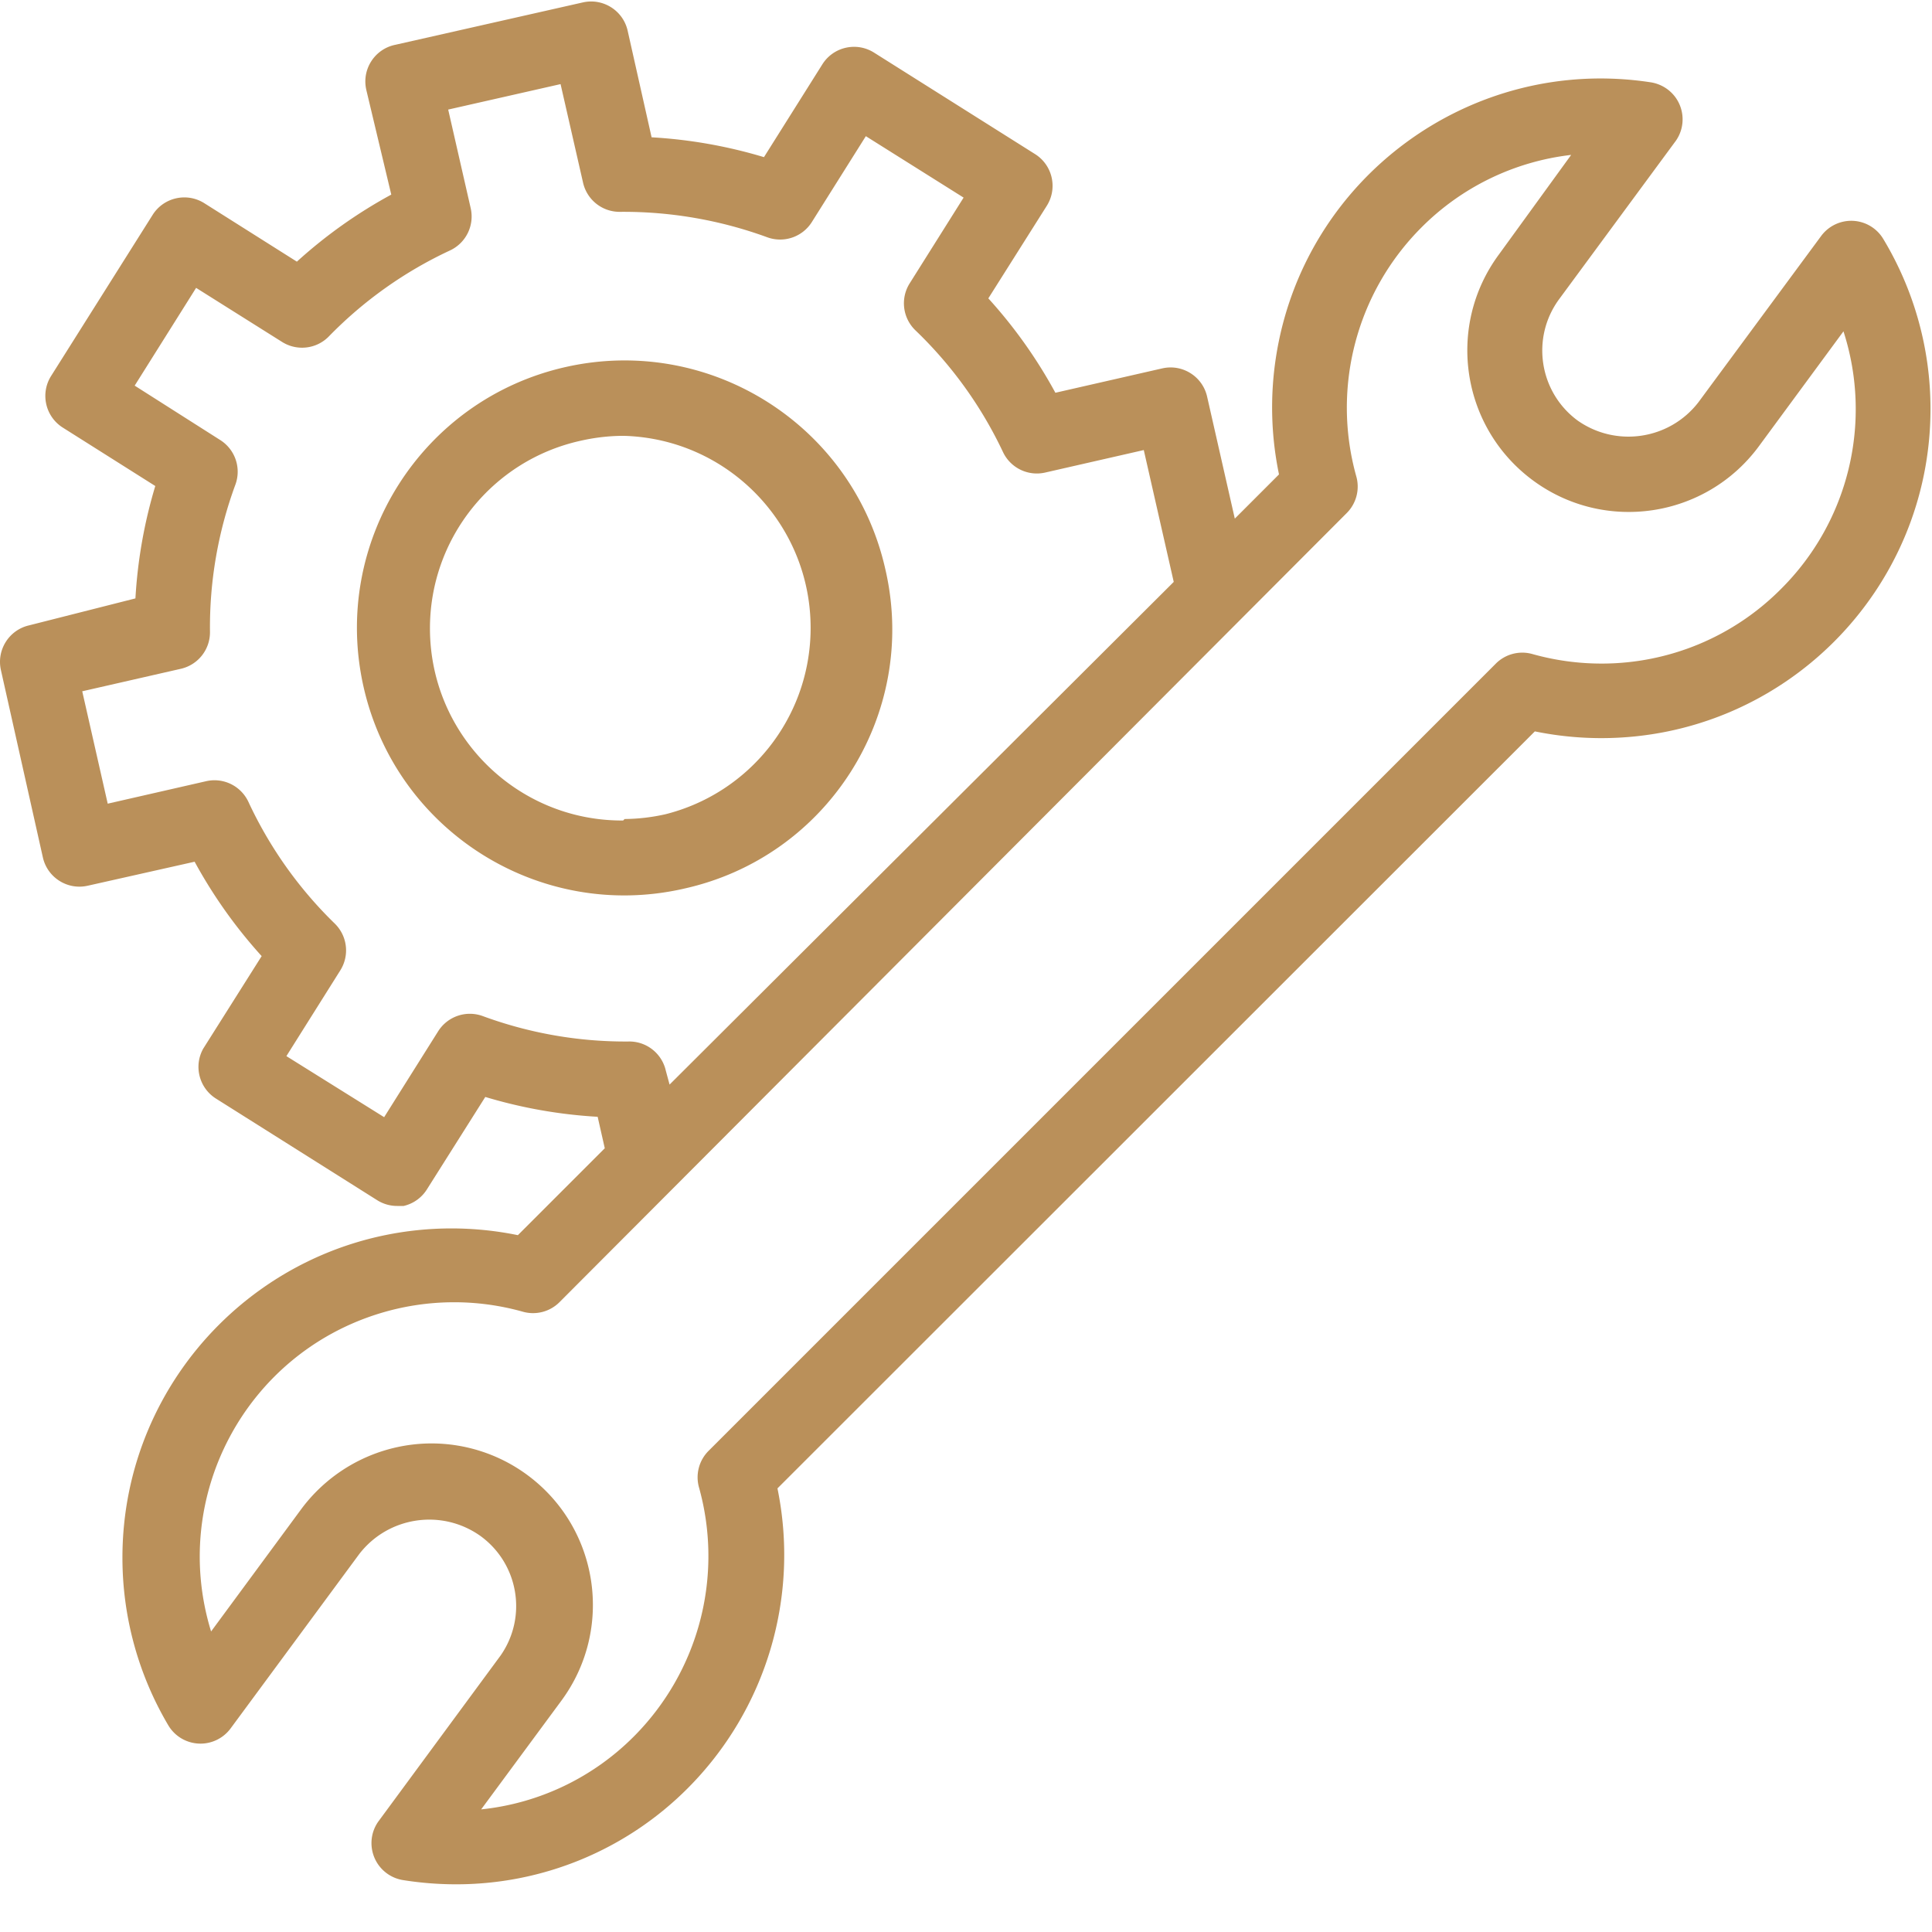
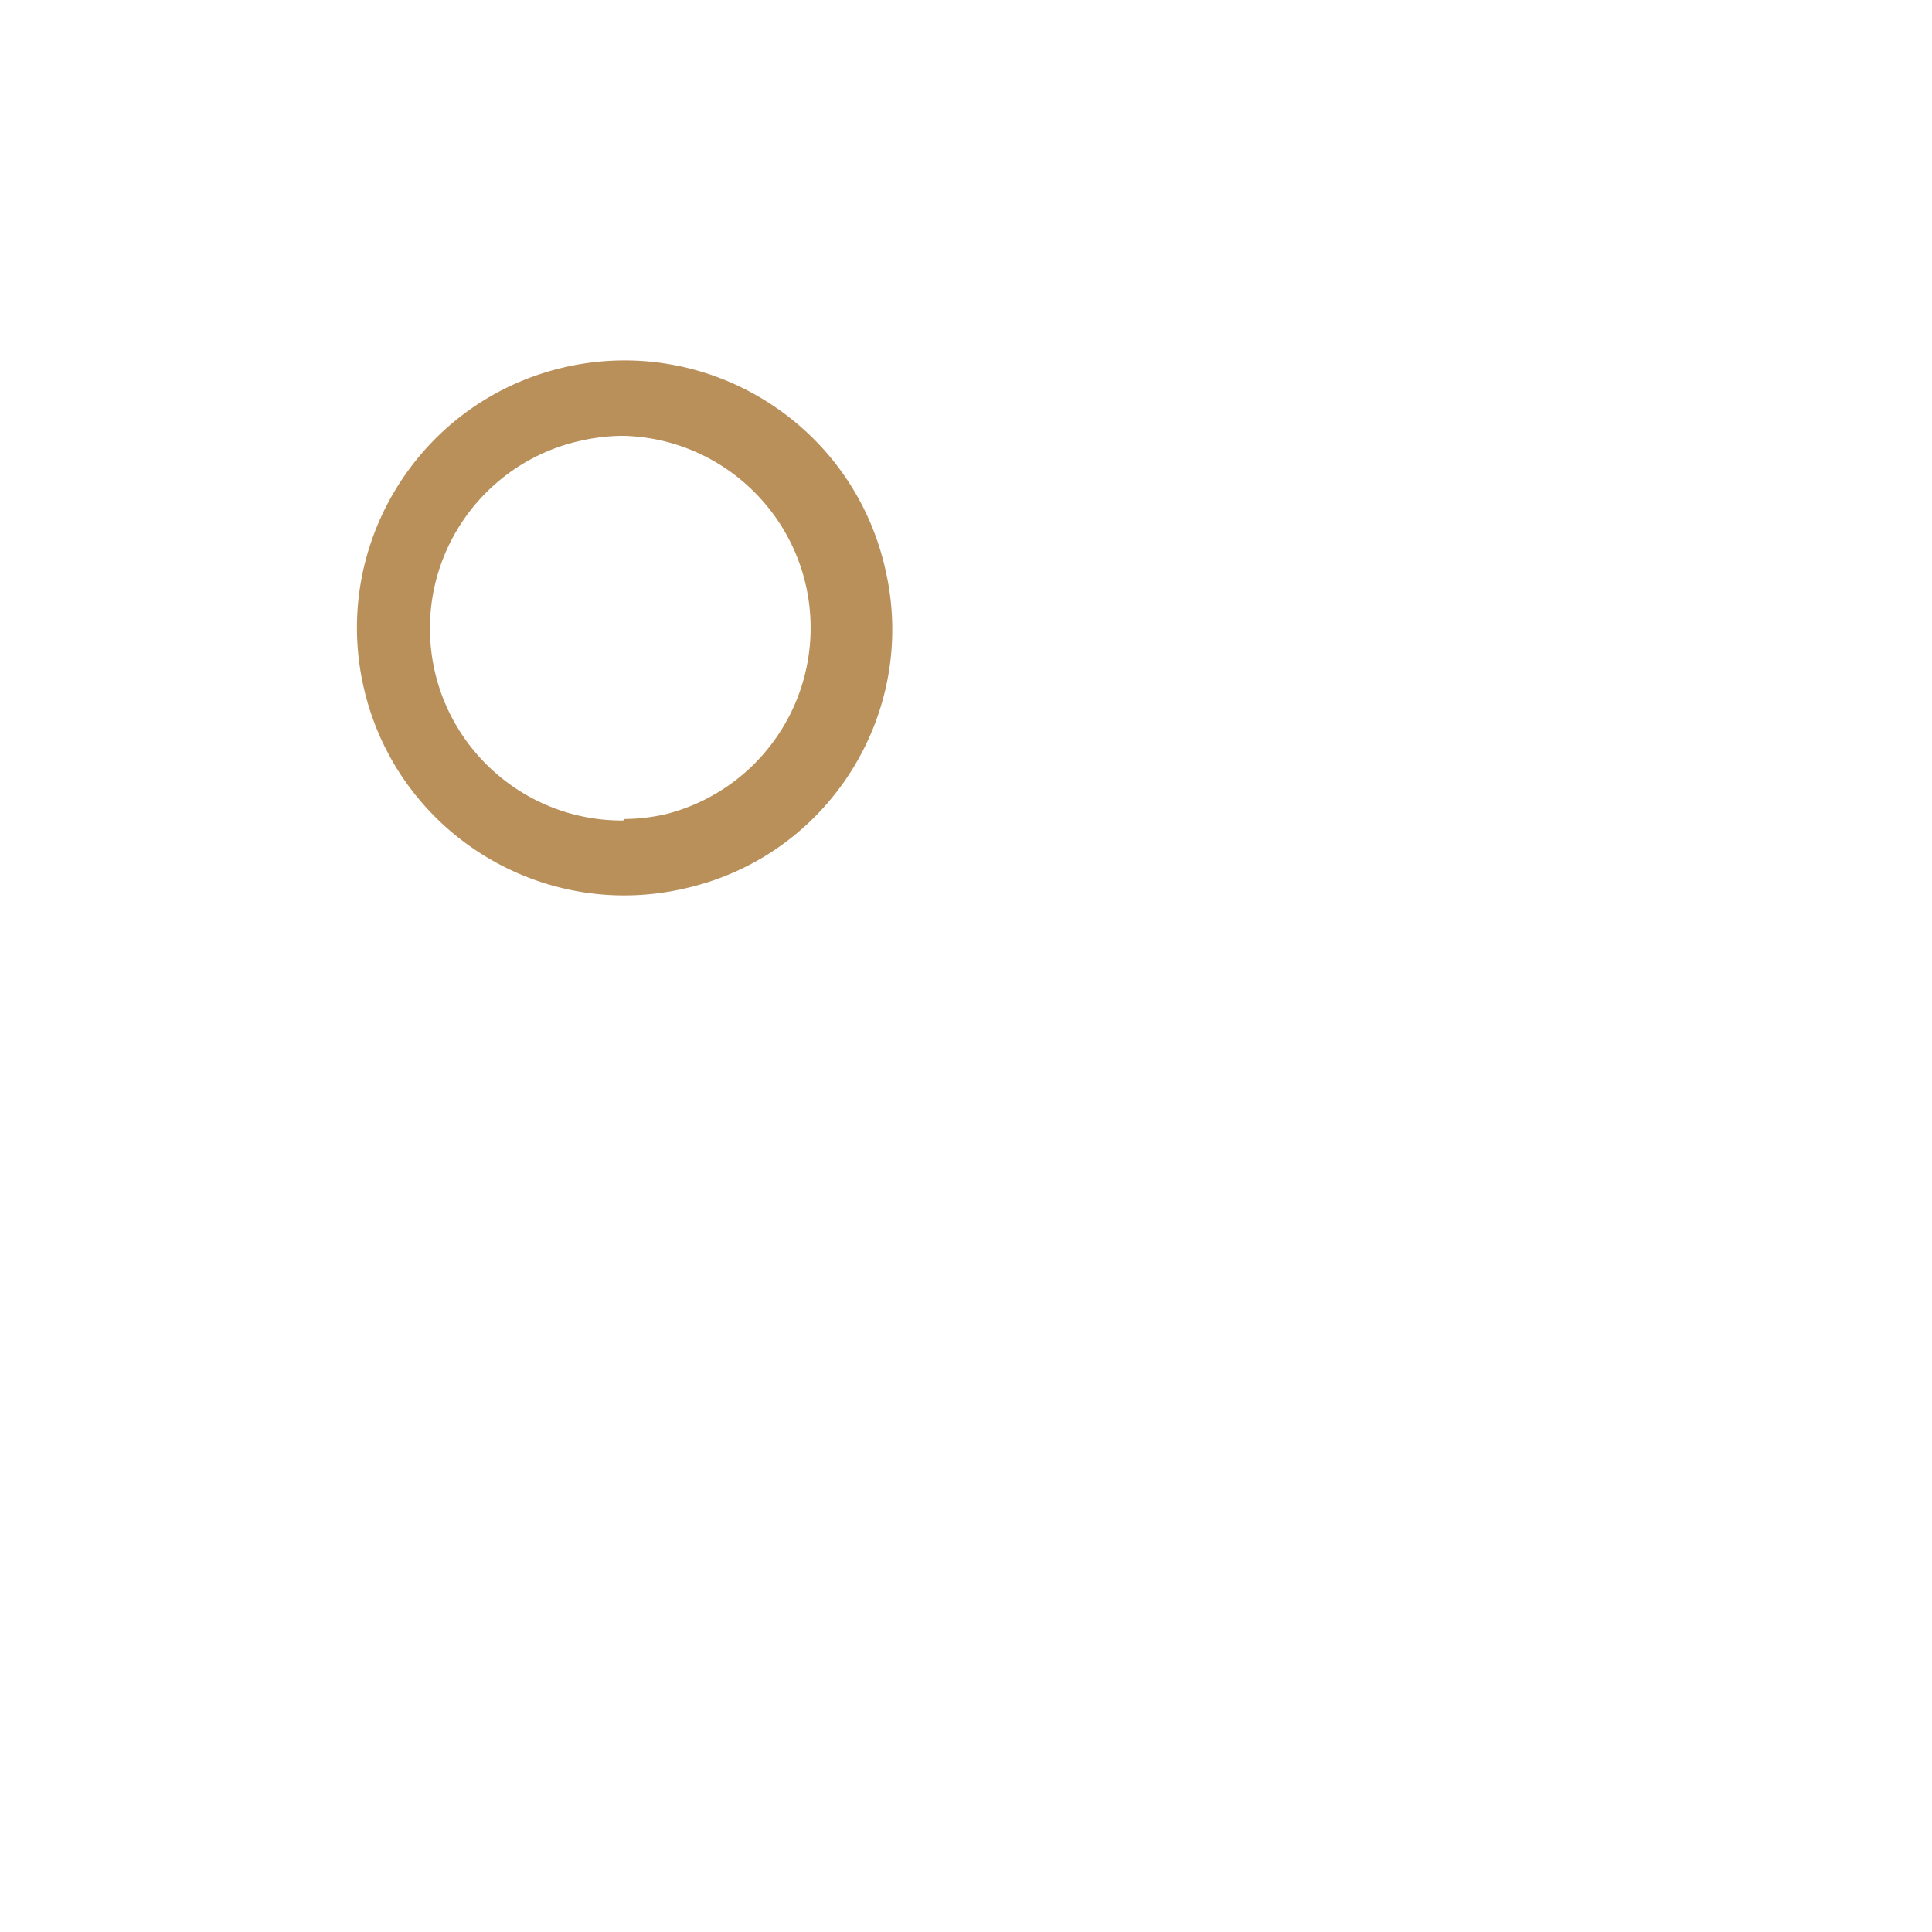
<svg xmlns="http://www.w3.org/2000/svg" version="1.1" width="512" height="512" x="0" y="0" viewBox="0 0 594.463 594" style="enable-background:new 0 0 512 512" xml:space="preserve" class="">
  <g>
    <path d="M272.41 174.902c-9.98-44.34-54.02-72.183-98.36-62.203-44.335 9.98-72.179 54.02-62.198 98.356 9.98 44.34 54.02 72.183 98.355 62.203.07-.012.137-.035.195-.047 44.075-9.715 71.93-53.316 62.215-97.39l-.207-.919Zm-80.68 77.332c-32.648.176-59.261-26.16-59.433-58.812-.152-27.867 19.187-52.059 46.41-58.05a59.965 59.965 0 0 1 13.14-1.5c32.641.855 58.41 28.007 57.555 60.66-.691 26.46-18.875 49.222-44.53 55.745a59.227 59.227 0 0 1-12.68 1.496Zm0 0" style="stroke:none;fill-rule:nonzero;fill-opacity:1;" fill="#ba905a" data-original="#000000" opacity="1" class="" />
-     <path d="M570.11 67.715a11.53 11.53 0 0 0-9.798 4.726l-37.687 51.055c-8.887 11.563-25.309 14.05-37.227 5.649-11.859-8.758-14.386-25.47-5.648-37.34l35.496-48.176c3.945-5.004 3.09-12.242-1.91-16.184a11.714 11.714 0 0 0-5.582-2.375c-55.25-8.367-106.828 29.645-115.195 84.91a101.415 101.415 0 0 0 .98 35.762l-13.598 13.602-8.53-37.574c-1.427-6.2-7.618-10.075-13.817-8.645h-.012l-32.848 7.492a148.987 148.987 0 0 0-20.632-29.043l17.98-28.469c3.398-5.382 1.809-12.492-3.574-15.906l-49.559-31.234c-5.383-3.399-12.492-1.809-15.902 3.574l-17.98 28.582a149.378 149.378 0 0 0-34.575-6.105l-7.379-32.848c-1.425-6.203-7.617-10.074-13.816-8.645h-.012l-57.629 13.024c-6.234 1.254-10.281 7.34-9.011 13.574a.588.588 0 0 1 .023.14l7.723 32.384a148.87 148.87 0 0 0-29.043 20.632l-28.47-17.98c-5.382-3.399-12.495-1.809-15.905 3.574L15.738 115.43c-3.398 5.382-1.808 12.492 3.575 15.902l28.468 17.98a149.246 149.246 0 0 0-6.11 34.579l-32.73 8.297c-6.199 1.43-10.074 7.617-8.644 13.82v.012l12.906 57.625c1.43 6.199 7.621 10.074 13.82 8.644h.012l32.848-7.375a149.843 149.843 0 0 0 20.629 29.043l-17.977 28.469c-3.02 5.39-1.234 12.203 4.031 15.441l49.559 31.235a11.461 11.461 0 0 0 6.11 1.73h1.96a11.5 11.5 0 0 0 7.145-5.07l17.98-28.469a149.378 149.378 0 0 0 34.575 6.105l2.19 9.684-26.737 26.738a102.23 102.23 0 0 0-20.516-2.074c-55.957.082-101.238 45.504-101.16 101.457a101.257 101.257 0 0 0 14.144 51.485c3.282 5.453 10.36 7.214 15.813 3.93a11.503 11.503 0 0 0 3.316-3.009l39.535-53.59c8.895-11.628 25.403-14.12 37.34-5.648 11.746 8.516 14.512 24.86 6.227 36.766l-37.688 51.172c-3.632 5.23-2.332 12.41 2.903 16.043a11.517 11.517 0 0 0 4.933 1.937 103.728 103.728 0 0 0 15.907 1.266 100.517 100.517 0 0 0 71.57-29.617 101.664 101.664 0 0 0 27.547-92.204L472.262 224.81a102.22 102.22 0 0 0 20.511 2.074c55.957-.047 101.274-45.434 101.227-101.39a101.281 101.281 0 0 0-14.555-52.243 11.498 11.498 0 0 0-9.336-5.535ZM148.511 312.398a11.536 11.536 0 0 0-13.715 4.723l-16.598 26.395-30.078-18.786 16.594-26.394a11.53 11.53 0 0 0-1.727-14.406 126.8 126.8 0 0 1-26.511-37.344 11.524 11.524 0 0 0-13.024-6.453l-30.308 6.918-7.84-34.578 30.312-6.914a11.527 11.527 0 0 0 8.992-11.528 126.849 126.849 0 0 1 7.836-45.18 11.538 11.538 0 0 0-4.726-13.714L41.44 118.426l18.903-30.082 26.39 16.597c4.59 2.926 10.594 2.258 14.407-1.613a126.716 126.716 0 0 1 37.343-26.508 11.523 11.523 0 0 0 6.34-13.023l-6.918-30.313 34.578-7.836 6.914 30.309a11.527 11.527 0 0 0 11.528 8.992 128.794 128.794 0 0 1 45.18 7.836 11.534 11.534 0 0 0 13.714-4.726l16.594-26.391 30.082 18.902-16.598 26.39a11.535 11.535 0 0 0 1.73 14.407 126.997 126.997 0 0 1 26.97 37.457 11.519 11.519 0 0 0 13.023 6.34l30.313-6.914 9.218 40.566-155.129 154.672-1.152-4.265c-1.21-5.36-6.027-9.13-11.527-8.989a127.11 127.11 0 0 1-44.832-7.836Zm399.582-131.503a77.688 77.688 0 0 1-55.32 23.05 78.583 78.583 0 0 1-21.09-2.882 11.498 11.498 0 0 0-11.528 2.996l-242.031 242.03a11.5 11.5 0 0 0-2.996 11.528 78.624 78.624 0 0 1-20.055 76.41 77.568 77.568 0 0 1-47.023 22.477l24.664-33.422c16.297-22.07 11.617-53.168-10.453-69.465a49.71 49.71 0 0 0-29.54-9.715 50.012 50.012 0 0 0-39.995 20.168l-27.774 37.688c-12.726-41.305 10.453-85.102 51.746-97.824a78.203 78.203 0 0 1 44.028-.602c4.101 1.223 8.539.07 11.527-2.996l242.031-242.61a11.527 11.527 0 0 0 2.996-11.523c-7.562-27.223.102-56.406 20.055-76.414a77.552 77.552 0 0 1 46.101-22.355L461.192 78.09c-16.296 22.082-11.593 53.2 10.489 69.496 22.082 16.297 53.199 11.594 69.5-10.488l26.043-35.383c9.004 27.89 1.617 58.469-19.13 79.18Zm0 0" style="stroke:none;fill-rule:nonzero;fill-opacity:1;" fill="#ba905a" data-original="#000000" opacity="1" class="" />
  </g>
</svg>